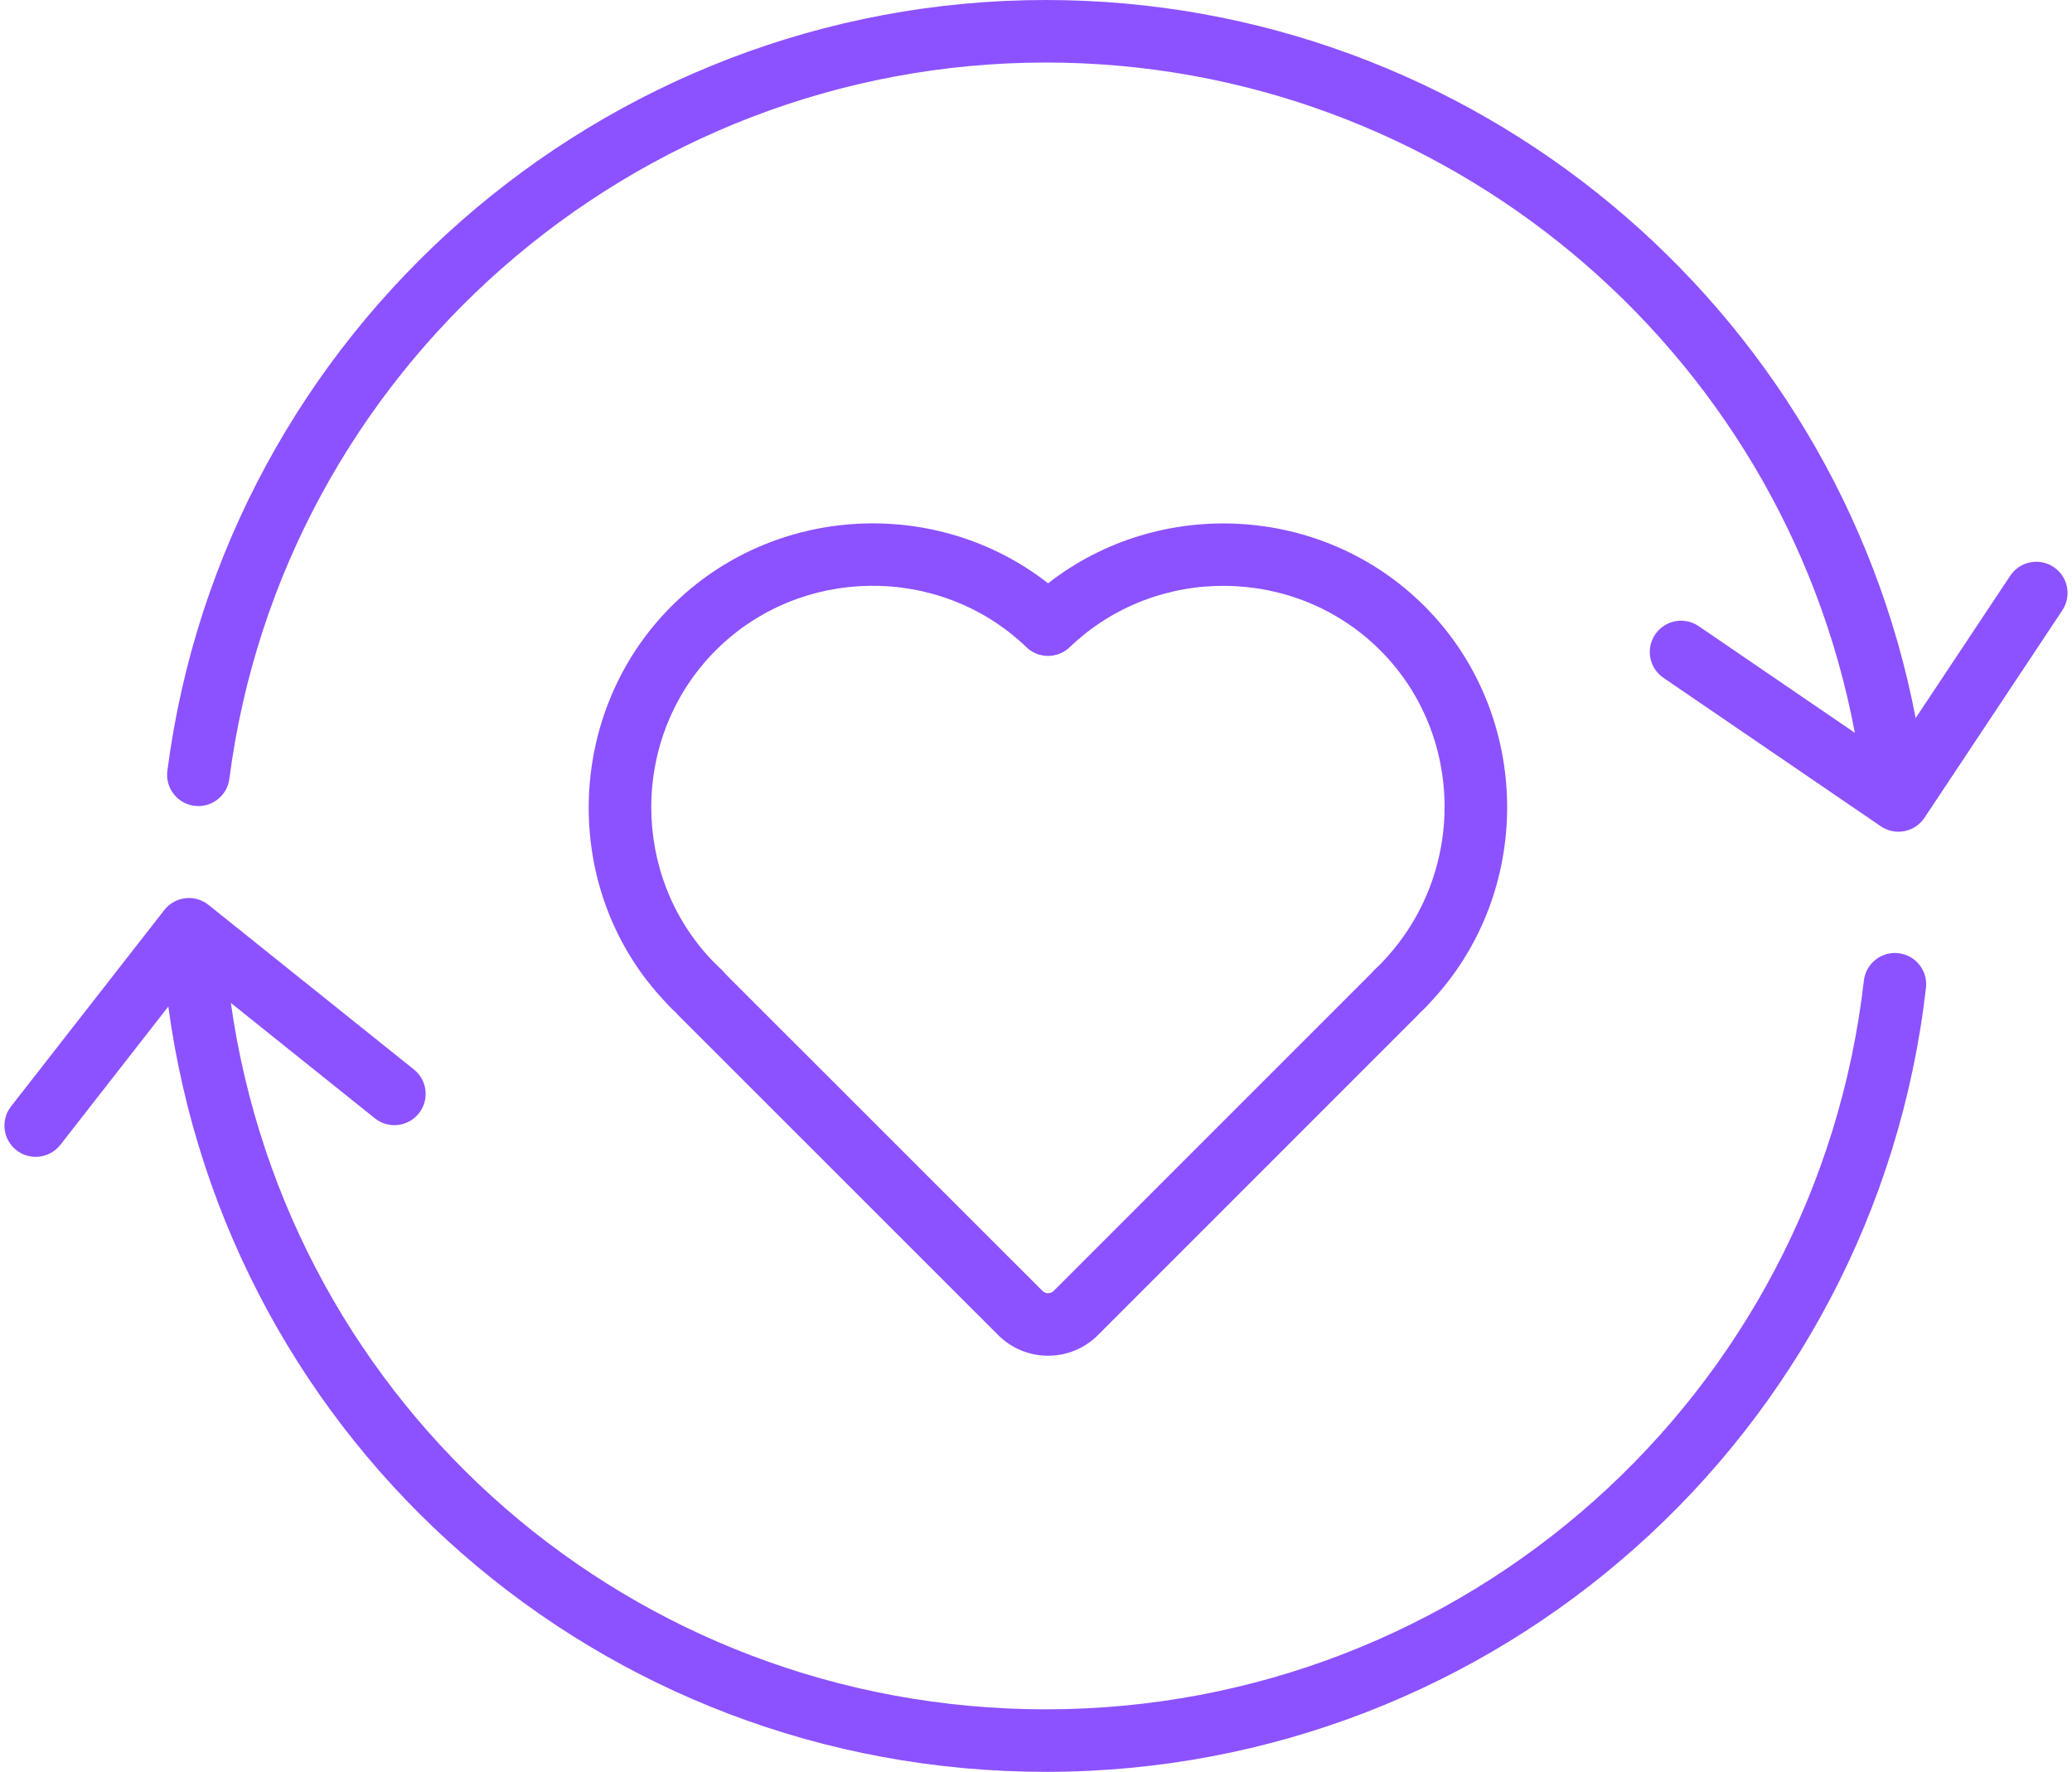
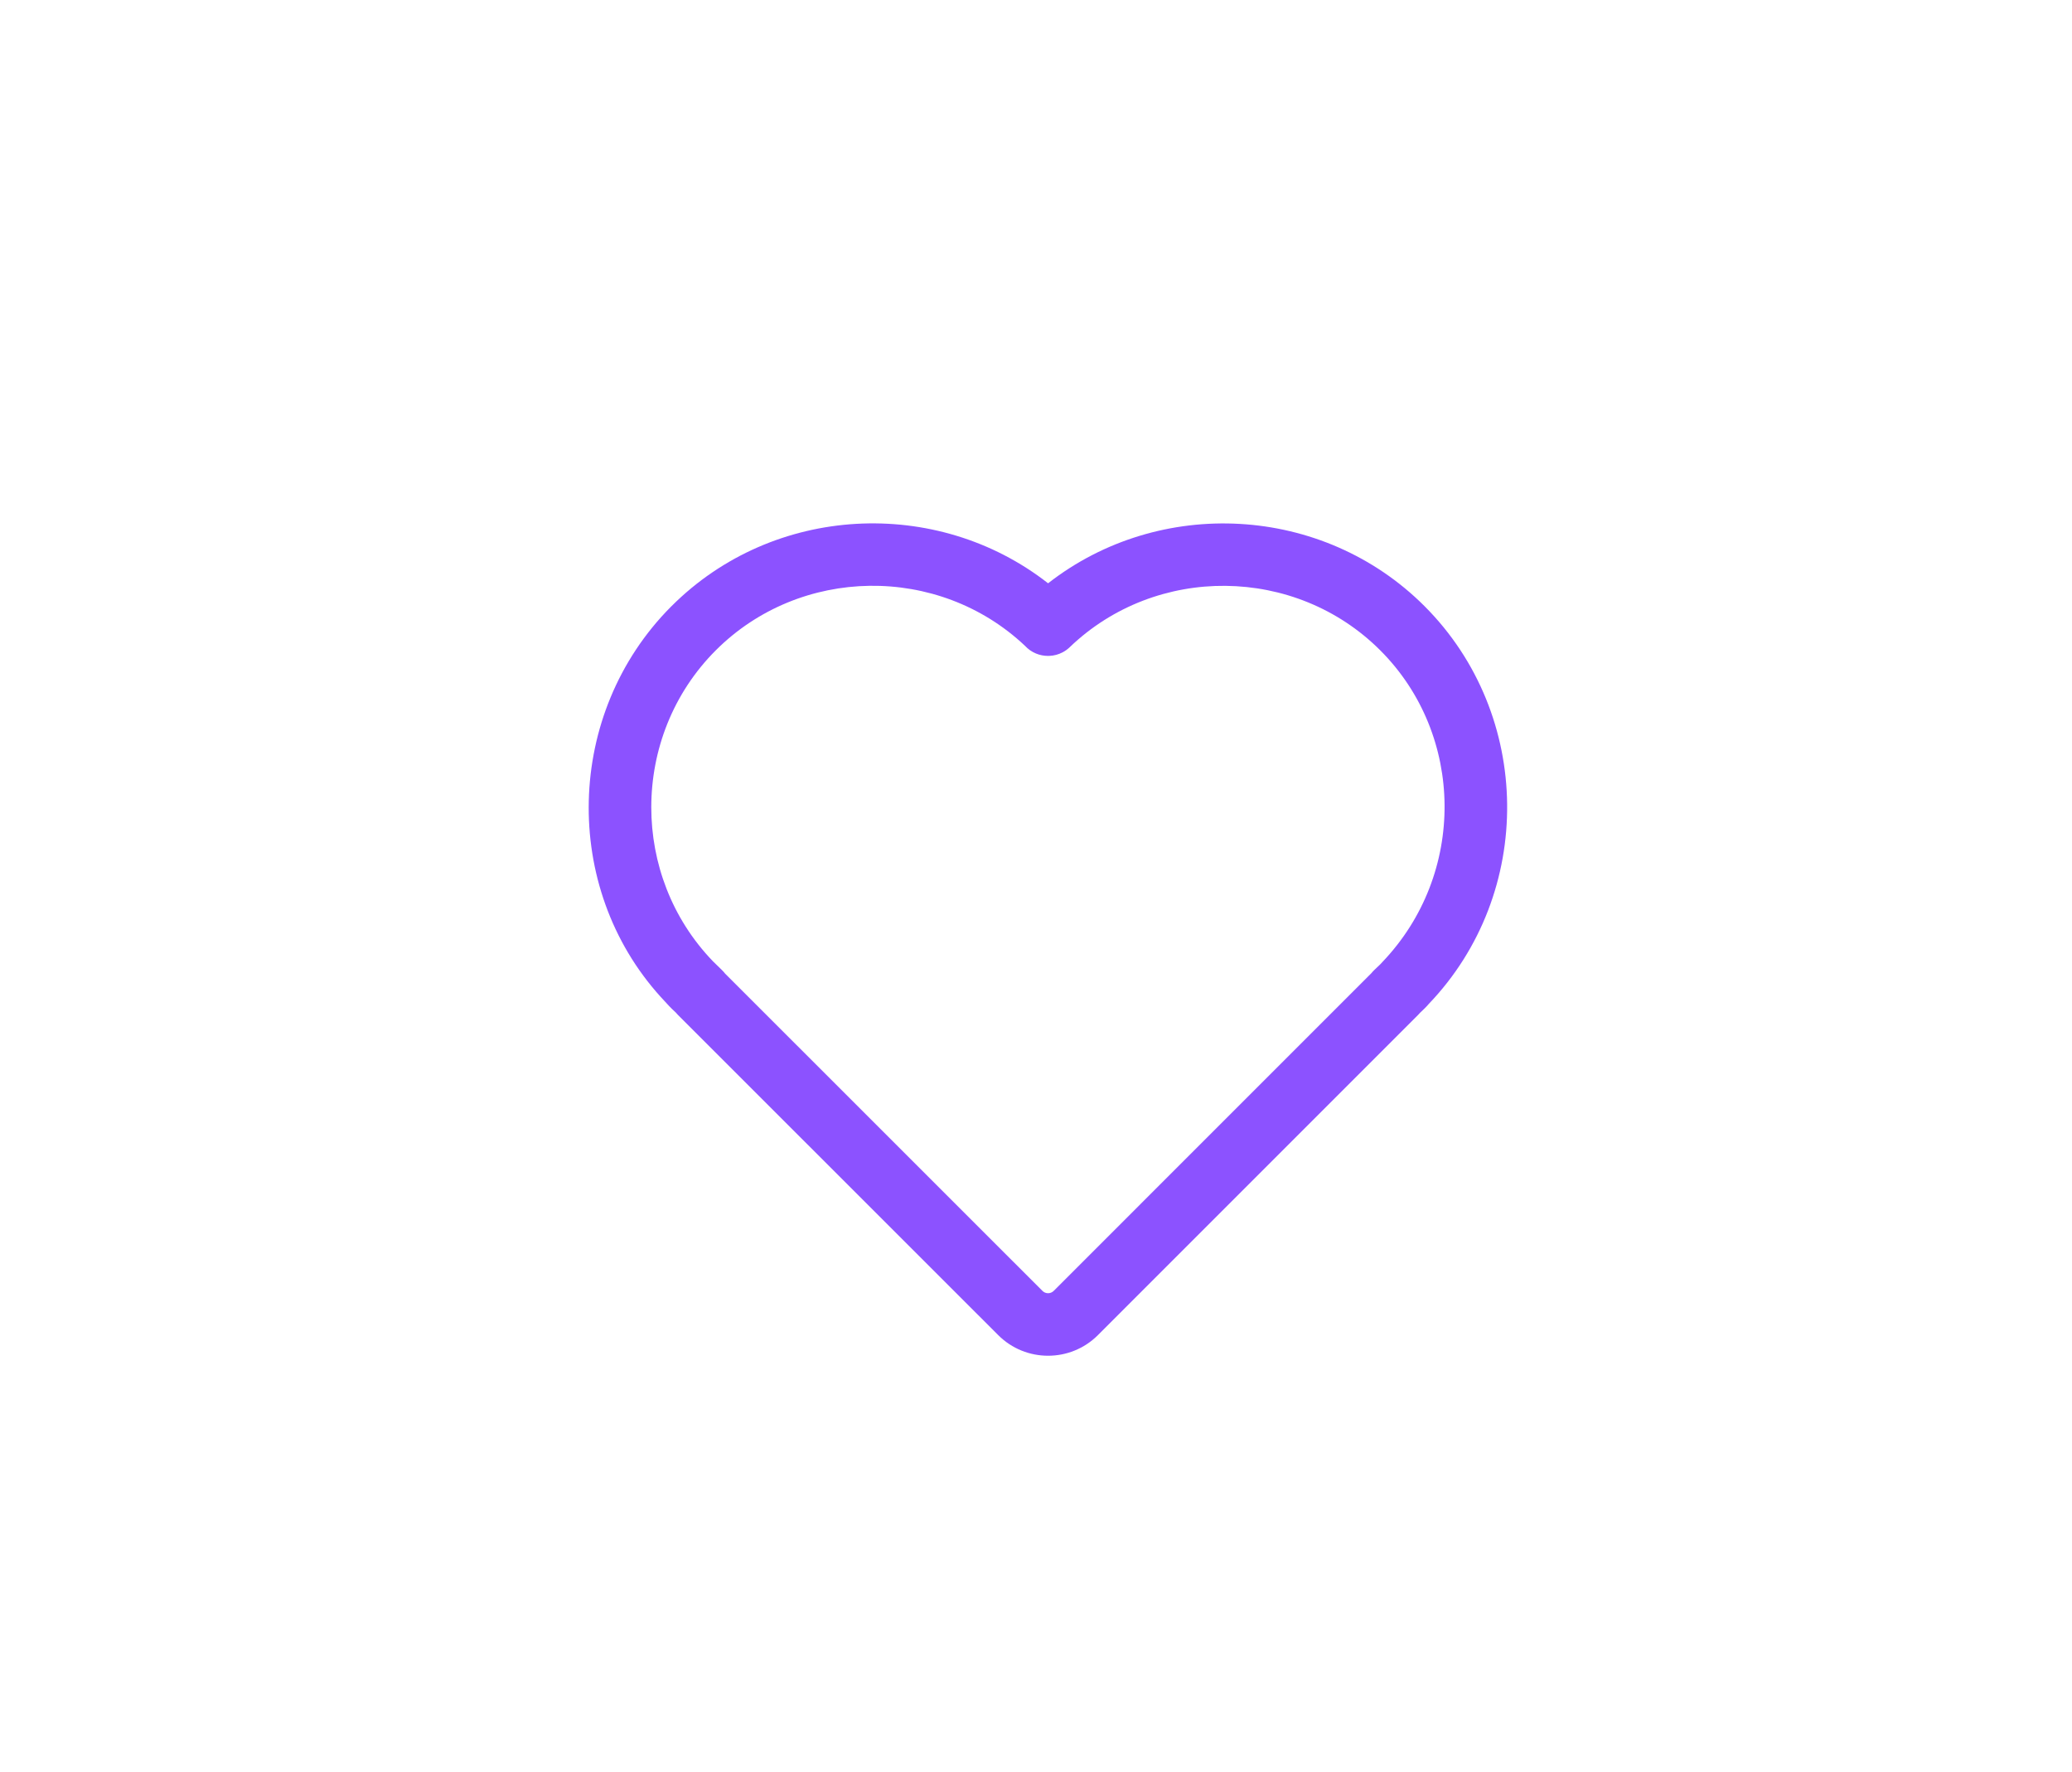
<svg xmlns="http://www.w3.org/2000/svg" fill="#000000" height="85" preserveAspectRatio="xMidYMid meet" version="1" viewBox="0.3 7.5 99.4 85.0" width="99.4" zoomAndPan="magnify">
  <g fill="#8c52ff" id="change1_1">
-     <path d="M50.473,92.5c21.614,0,39.766-16.17,42.222-37.612c0.094-0.823-0.497-1.567-1.319-1.661 c-0.818-0.098-1.567,0.497-1.661,1.319C87.432,74.473,70.562,89.5,50.473,89.5c-19.811,0-36.351-14.462-39.098-33.887l6.907,5.534 c0.646,0.519,1.59,0.414,2.108-0.232s0.414-1.59-0.232-2.108l-9.855-7.897c-0.313-0.25-0.71-0.366-1.112-0.319 c-0.398,0.046-0.762,0.25-1.009,0.567l-7.351,9.417c-0.51,0.653-0.394,1.596,0.26,2.105c0.274,0.214,0.599,0.317,0.922,0.317 c0.446,0,0.888-0.198,1.184-0.577l5.178-6.634C11.224,76.813,29.074,92.5,50.473,92.5z" />
-     <path d="M98.817,34.699c-0.69-0.458-1.621-0.27-2.08,0.419L92.2,41.947C88.4,22.13,70.928,7.5,50.473,7.5 c-21.29,0-39.408,15.896-42.144,36.976c-0.107,0.822,0.473,1.574,1.294,1.681c0.817,0.109,1.574-0.472,1.68-1.294 C13.847,25.272,30.687,10.5,50.473,10.5c19.06,0,35.335,13.665,38.809,32.154l-7.49-5.116c-0.684-0.467-1.618-0.292-2.085,0.393 c-0.467,0.684-0.292,1.618,0.393,2.085l10.429,7.123c0.251,0.171,0.546,0.261,0.846,0.261c0.096,0,0.192-0.009,0.287-0.028 c0.394-0.077,0.74-0.308,0.962-0.642l6.612-9.951C99.695,36.089,99.507,35.158,98.817,34.699z" />
    <path d="M32.542,55.906l0.177,0.167c0.033,0.04,0.067,0.079,0.104,0.116L48.189,71.55 c0.659,0.659,1.524,0.988,2.39,0.988c0.866,0,1.731-0.33,2.39-0.988L68.33,56.188c0.032-0.031,0.062-0.064,0.09-0.098l0.213-0.204 c0.093-0.092,0.185-0.192,0.203-0.218c5.099-5.318,5.01-13.882-0.199-19.091c-4.883-4.884-12.713-5.268-18.057-1.095 c-5.342-4.178-13.177-3.792-18.063,1.095c-0.01,0.01-0.021,0.02-0.031,0.03c-5.089,5.122-5.254,13.458-0.491,18.716 c0.096,0.108,0.195,0.215,0.296,0.321C32.361,55.724,32.442,55.807,32.542,55.906z M31.544,46.225c0-2.734,1.034-5.467,3.094-7.527 c4.044-4.045,10.676-4.136,14.83-0.22c0.145,0.159,0.326,0.288,0.532,0.373c0.186,0.077,0.381,0.114,0.574,0.114 c0.002,0,0.003,0,0.005,0c0.021,0,0.041,0,0.061-0.001c0.228-0.009,0.442-0.069,0.632-0.168c0.125-0.065,0.242-0.148,0.346-0.249 c4.148-3.982,10.831-3.915,14.897,0.151c4.063,4.063,4.133,10.745,0.095,14.96c-0.027,0.032-0.059,0.066-0.095,0.103l-0.289,0.275 c-0.049,0.047-0.095,0.098-0.137,0.15L50.848,69.428c-0.148,0.147-0.389,0.148-0.537,0L35.087,54.208 c-0.047-0.061-0.099-0.119-0.155-0.173L34.5,53.613c-0.005-0.006-0.011-0.012-0.017-0.018 C32.521,51.549,31.543,48.886,31.544,46.225z" />
  </g>
</svg>